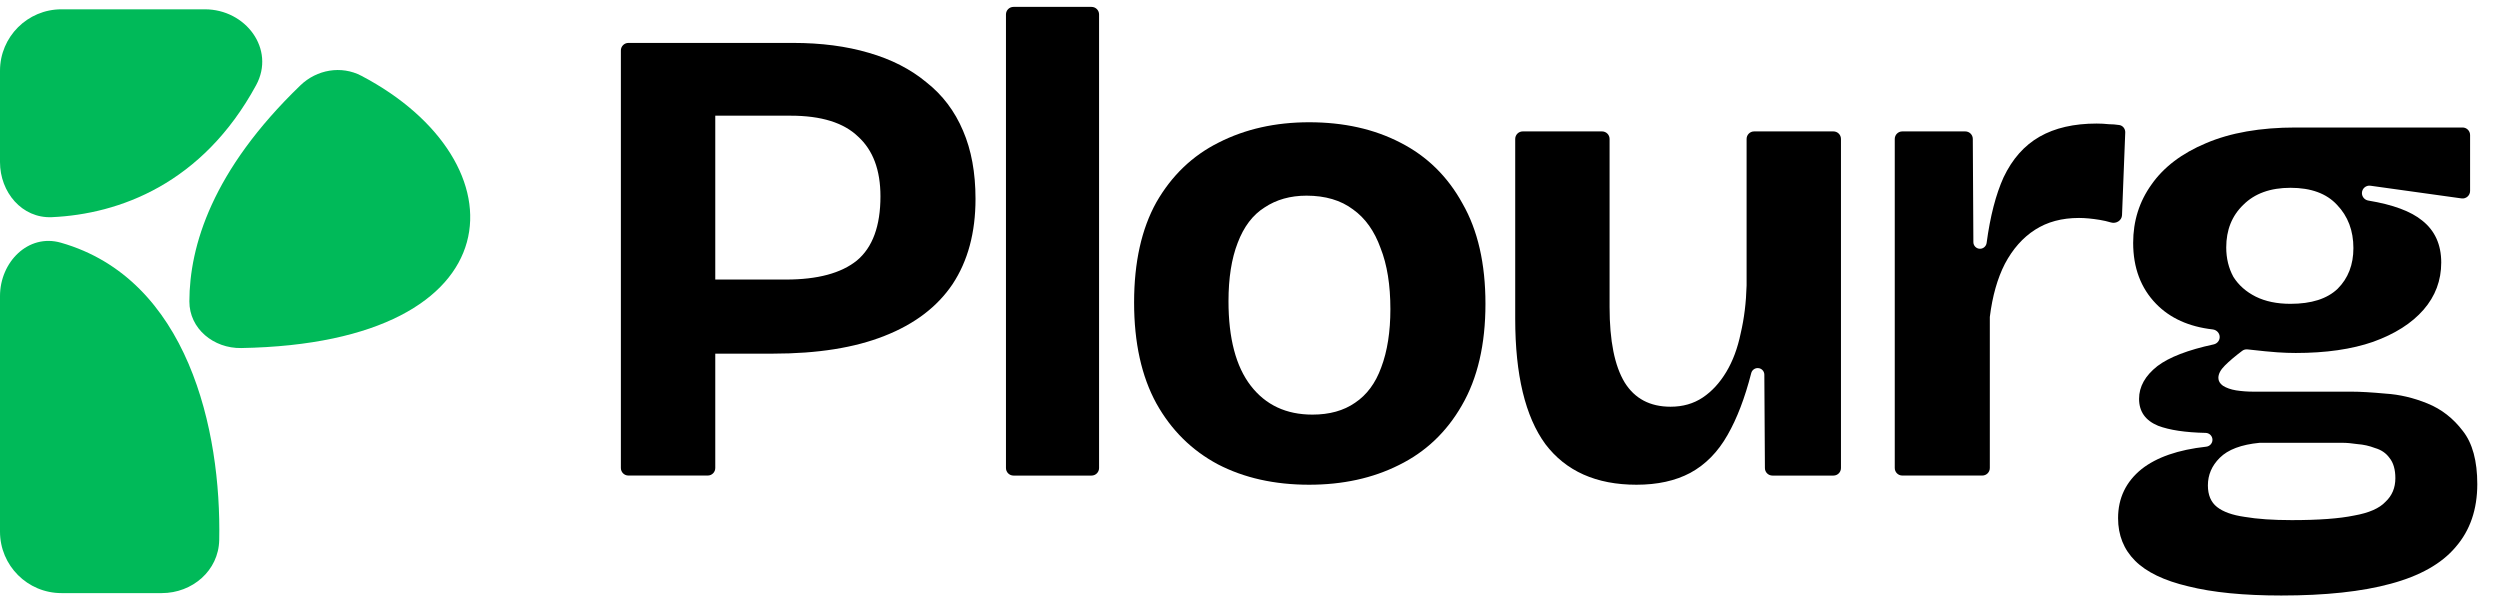
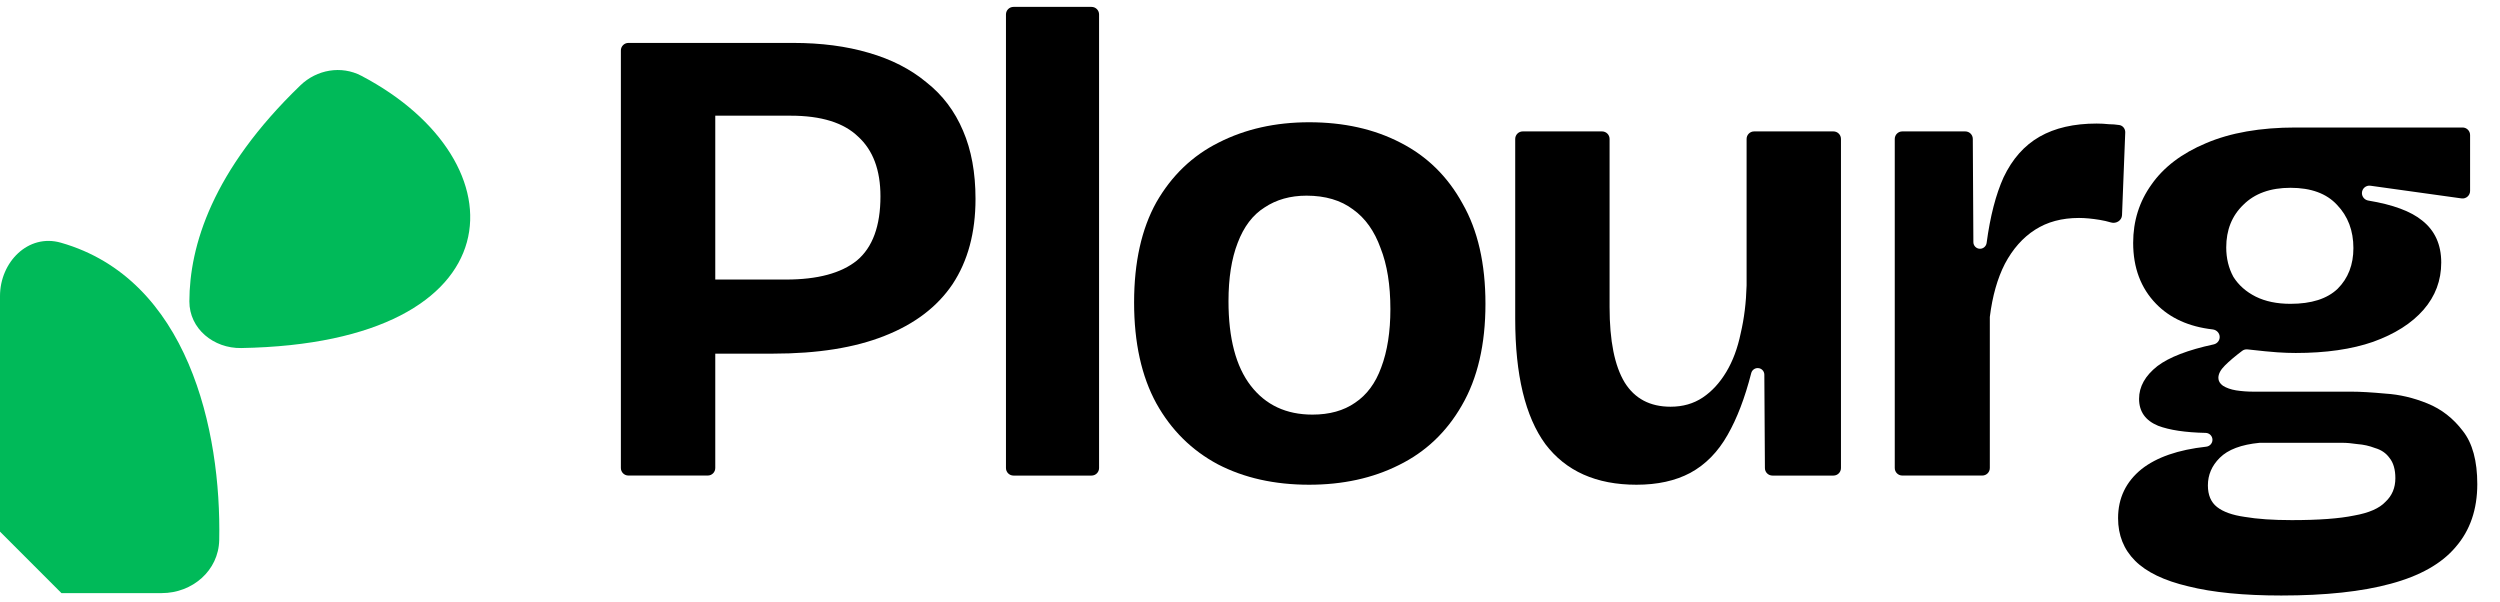
<svg xmlns="http://www.w3.org/2000/svg" width="83" height="20" viewBox="0 0 83 20" fill="none">
-   <path d="M0 17.65V9.83C0 8.703 0.935 7.748 2.019 8.057C6.242 9.261 7.352 14.281 7.278 17.929C7.258 18.944 6.387 19.691 5.371 19.691H2.04C0.913 19.691 0 18.777 0 17.65Z" fill="#00BA59" />
-   <path d="M0 5.381V2.349C0 1.222 0.913 0.309 2.04 0.309H6.801C8.161 0.309 9.152 1.633 8.503 2.828C6.723 6.104 3.955 7.11 1.722 7.21C0.726 7.254 0 6.378 0 5.381Z" fill="#00BA59" />
+   <path d="M0 17.65V9.83C0 8.703 0.935 7.748 2.019 8.057C6.242 9.261 7.352 14.281 7.278 17.929C7.258 18.944 6.387 19.691 5.371 19.691H2.04Z" fill="#00BA59" />
  <path d="M8.007 11.555C17.258 11.394 17.409 5.355 11.997 2.516C11.33 2.166 10.516 2.31 9.974 2.833C7.038 5.663 6.292 8.174 6.287 10.005C6.285 10.916 7.096 11.571 8.007 11.555Z" fill="#00BA59" />
  <path d="M75.739 19.771C74.491 19.771 73.461 19.67 72.649 19.466C71.851 19.278 71.263 18.995 70.886 18.618C70.509 18.241 70.32 17.769 70.32 17.203C70.32 16.536 70.582 15.992 71.104 15.571C71.604 15.179 72.318 14.932 73.246 14.83C73.364 14.817 73.454 14.719 73.454 14.601C73.454 14.476 73.353 14.374 73.227 14.372C72.553 14.358 72.027 14.279 71.648 14.135C71.227 13.961 71.017 13.663 71.017 13.242C71.017 12.836 71.22 12.474 71.626 12.154C72.017 11.858 72.64 11.618 73.494 11.434C73.61 11.409 73.694 11.307 73.694 11.189C73.694 11.059 73.592 10.952 73.462 10.937C72.673 10.847 72.046 10.564 71.582 10.087C71.075 9.565 70.821 8.89 70.821 8.063C70.821 7.338 71.024 6.692 71.43 6.126C71.836 5.546 72.439 5.089 73.237 4.755C74.049 4.407 75.043 4.233 76.218 4.233H81.757C81.895 4.233 82.007 4.345 82.007 4.483V6.34C82.007 6.491 81.873 6.608 81.722 6.587L78.698 6.166C78.549 6.145 78.416 6.261 78.416 6.411C78.416 6.535 78.507 6.639 78.629 6.659C79.447 6.794 80.044 7.016 80.418 7.323C80.839 7.657 81.049 8.121 81.049 8.716C81.049 9.311 80.853 9.833 80.462 10.283C80.07 10.733 79.511 11.088 78.786 11.349C78.075 11.596 77.219 11.719 76.218 11.719C76.029 11.719 75.826 11.712 75.609 11.697C75.405 11.684 75.075 11.651 74.618 11.6C74.555 11.593 74.492 11.609 74.442 11.647C74.203 11.827 74.012 11.989 73.868 12.133C73.722 12.278 73.65 12.415 73.65 12.546C73.65 12.648 73.701 12.735 73.802 12.807C73.918 12.88 74.063 12.931 74.237 12.96C74.426 12.989 74.615 13.003 74.803 13.003H78.068C78.358 13.003 78.735 13.025 79.199 13.068C79.664 13.097 80.128 13.206 80.592 13.395C81.056 13.583 81.448 13.888 81.767 14.309C82.087 14.715 82.246 15.303 82.246 16.072C82.246 16.913 82.007 17.61 81.528 18.161C81.064 18.712 80.346 19.118 79.373 19.38C78.416 19.641 77.204 19.771 75.739 19.771ZM76.087 17.268C76.972 17.268 77.662 17.218 78.155 17.116C78.648 17.029 78.996 16.877 79.199 16.659C79.417 16.456 79.526 16.195 79.526 15.876C79.526 15.586 79.46 15.361 79.33 15.201C79.214 15.041 79.054 14.933 78.851 14.875C78.662 14.802 78.467 14.759 78.264 14.744C78.075 14.715 77.908 14.701 77.763 14.701H75.021C74.412 14.759 73.969 14.925 73.694 15.201C73.432 15.462 73.302 15.767 73.302 16.115C73.302 16.434 73.403 16.674 73.606 16.833C73.809 16.993 74.114 17.102 74.52 17.16C74.941 17.232 75.463 17.268 76.087 17.268ZM76.044 10.087C76.74 10.087 77.263 9.92 77.611 9.586C77.959 9.238 78.133 8.788 78.133 8.237C78.133 7.657 77.952 7.178 77.589 6.801C77.241 6.424 76.726 6.235 76.044 6.235C75.376 6.235 74.854 6.424 74.477 6.801C74.1 7.164 73.911 7.635 73.911 8.215C73.911 8.578 73.991 8.905 74.15 9.195C74.325 9.47 74.571 9.688 74.89 9.848C75.21 10.007 75.594 10.087 76.044 10.087Z" fill="black" />
  <path d="M63.156 15.788C63.018 15.788 62.906 15.677 62.906 15.538V10.261V4.613C62.906 4.475 63.018 4.363 63.156 4.363H65.247C65.385 4.363 65.497 4.474 65.497 4.612L65.516 8.04C65.517 8.161 65.615 8.259 65.736 8.259C65.847 8.259 65.941 8.175 65.956 8.065C66.074 7.181 66.262 6.455 66.519 5.887C66.809 5.277 67.208 4.827 67.716 4.537C68.224 4.247 68.855 4.102 69.609 4.102C69.74 4.102 69.877 4.109 70.022 4.124C70.126 4.124 70.238 4.133 70.36 4.151C70.48 4.169 70.563 4.278 70.558 4.399L70.451 7.143C70.444 7.321 70.256 7.437 70.085 7.386C69.968 7.351 69.845 7.322 69.718 7.301C69.457 7.258 69.225 7.236 69.022 7.236C68.456 7.236 67.97 7.366 67.563 7.628C67.157 7.889 66.823 8.266 66.562 8.759C66.316 9.238 66.149 9.826 66.062 10.522V15.538C66.062 15.677 65.95 15.788 65.812 15.788H63.156Z" fill="black" />
  <path d="M54.331 16.093C52.996 16.093 51.988 15.643 51.306 14.744C50.638 13.83 50.305 12.444 50.305 10.587V4.613C50.305 4.475 50.417 4.363 50.555 4.363H53.188C53.327 4.363 53.438 4.475 53.438 4.613V10.196C53.438 11.313 53.605 12.147 53.939 12.698C54.273 13.235 54.781 13.503 55.462 13.503C55.869 13.503 56.224 13.402 56.529 13.199C56.833 12.996 57.094 12.713 57.312 12.35C57.53 11.987 57.689 11.559 57.791 11.066C57.907 10.573 57.972 10.043 57.987 9.477V4.613C57.987 4.475 58.099 4.363 58.237 4.363H60.87C61.009 4.363 61.12 4.475 61.12 4.613V11.131V15.539C61.12 15.677 61.009 15.789 60.87 15.789H58.845C58.707 15.789 58.595 15.678 58.595 15.54L58.576 12.438C58.575 12.317 58.477 12.22 58.356 12.22C58.254 12.22 58.166 12.289 58.141 12.387C57.93 13.211 57.668 13.895 57.356 14.439C57.036 15.005 56.623 15.426 56.115 15.701C55.622 15.963 55.027 16.093 54.331 16.093Z" fill="black" />
  <path d="M43.463 16.093C42.317 16.093 41.308 15.868 40.438 15.418C39.567 14.954 38.886 14.28 38.392 13.395C37.899 12.495 37.652 11.378 37.652 10.043C37.652 8.708 37.899 7.599 38.392 6.714C38.9 5.829 39.589 5.168 40.46 4.733C41.345 4.283 42.346 4.059 43.463 4.059C44.609 4.059 45.617 4.283 46.488 4.733C47.373 5.183 48.062 5.858 48.555 6.757C49.063 7.642 49.317 8.752 49.317 10.087C49.317 11.436 49.056 12.56 48.533 13.46C48.026 14.345 47.329 15.005 46.444 15.44C45.574 15.876 44.58 16.093 43.463 16.093ZM43.572 13.765C44.138 13.765 44.609 13.634 44.986 13.373C45.378 13.112 45.668 12.72 45.857 12.198C46.06 11.661 46.161 11.015 46.161 10.261C46.161 9.463 46.053 8.788 45.835 8.237C45.632 7.671 45.327 7.243 44.921 6.953C44.515 6.648 44 6.496 43.376 6.496C42.839 6.496 42.375 6.627 41.983 6.888C41.591 7.134 41.294 7.526 41.091 8.063C40.888 8.585 40.786 9.231 40.786 10C40.786 11.233 41.033 12.169 41.526 12.807C42.019 13.445 42.701 13.765 43.572 13.765Z" fill="black" />
  <path d="M33.648 15.789C33.51 15.789 33.398 15.677 33.398 15.539V0.479C33.398 0.34 33.51 0.229 33.648 0.229H36.239C36.377 0.229 36.489 0.34 36.489 0.479V15.539C36.489 15.677 36.377 15.789 36.239 15.789H33.648Z" fill="black" />
  <path d="M23.061 11.741C22.923 11.741 22.811 11.629 22.811 11.491V9.531C22.811 9.393 22.923 9.281 23.061 9.281H26.097C27.142 9.281 27.925 9.071 28.448 8.65C28.97 8.215 29.231 7.504 29.231 6.518C29.231 5.647 28.985 4.987 28.491 4.537C28.012 4.073 27.265 3.841 26.25 3.841H23.061C22.923 3.841 22.811 3.729 22.811 3.591V1.675C22.811 1.537 22.923 1.425 23.061 1.425H26.337C27.265 1.425 28.099 1.534 28.839 1.752C29.594 1.969 30.232 2.296 30.755 2.731C31.291 3.152 31.698 3.689 31.973 4.341C32.249 4.98 32.387 5.734 32.387 6.605C32.387 7.722 32.133 8.665 31.625 9.434C31.117 10.188 30.363 10.761 29.362 11.153C28.375 11.545 27.142 11.741 25.662 11.741H23.061ZM20.863 15.788C20.725 15.788 20.613 15.677 20.613 15.538V1.675C20.613 1.537 20.725 1.425 20.863 1.425H23.497C23.635 1.425 23.747 1.537 23.747 1.675V15.538C23.747 15.677 23.635 15.788 23.497 15.788H20.863Z" fill="black" />
</svg>